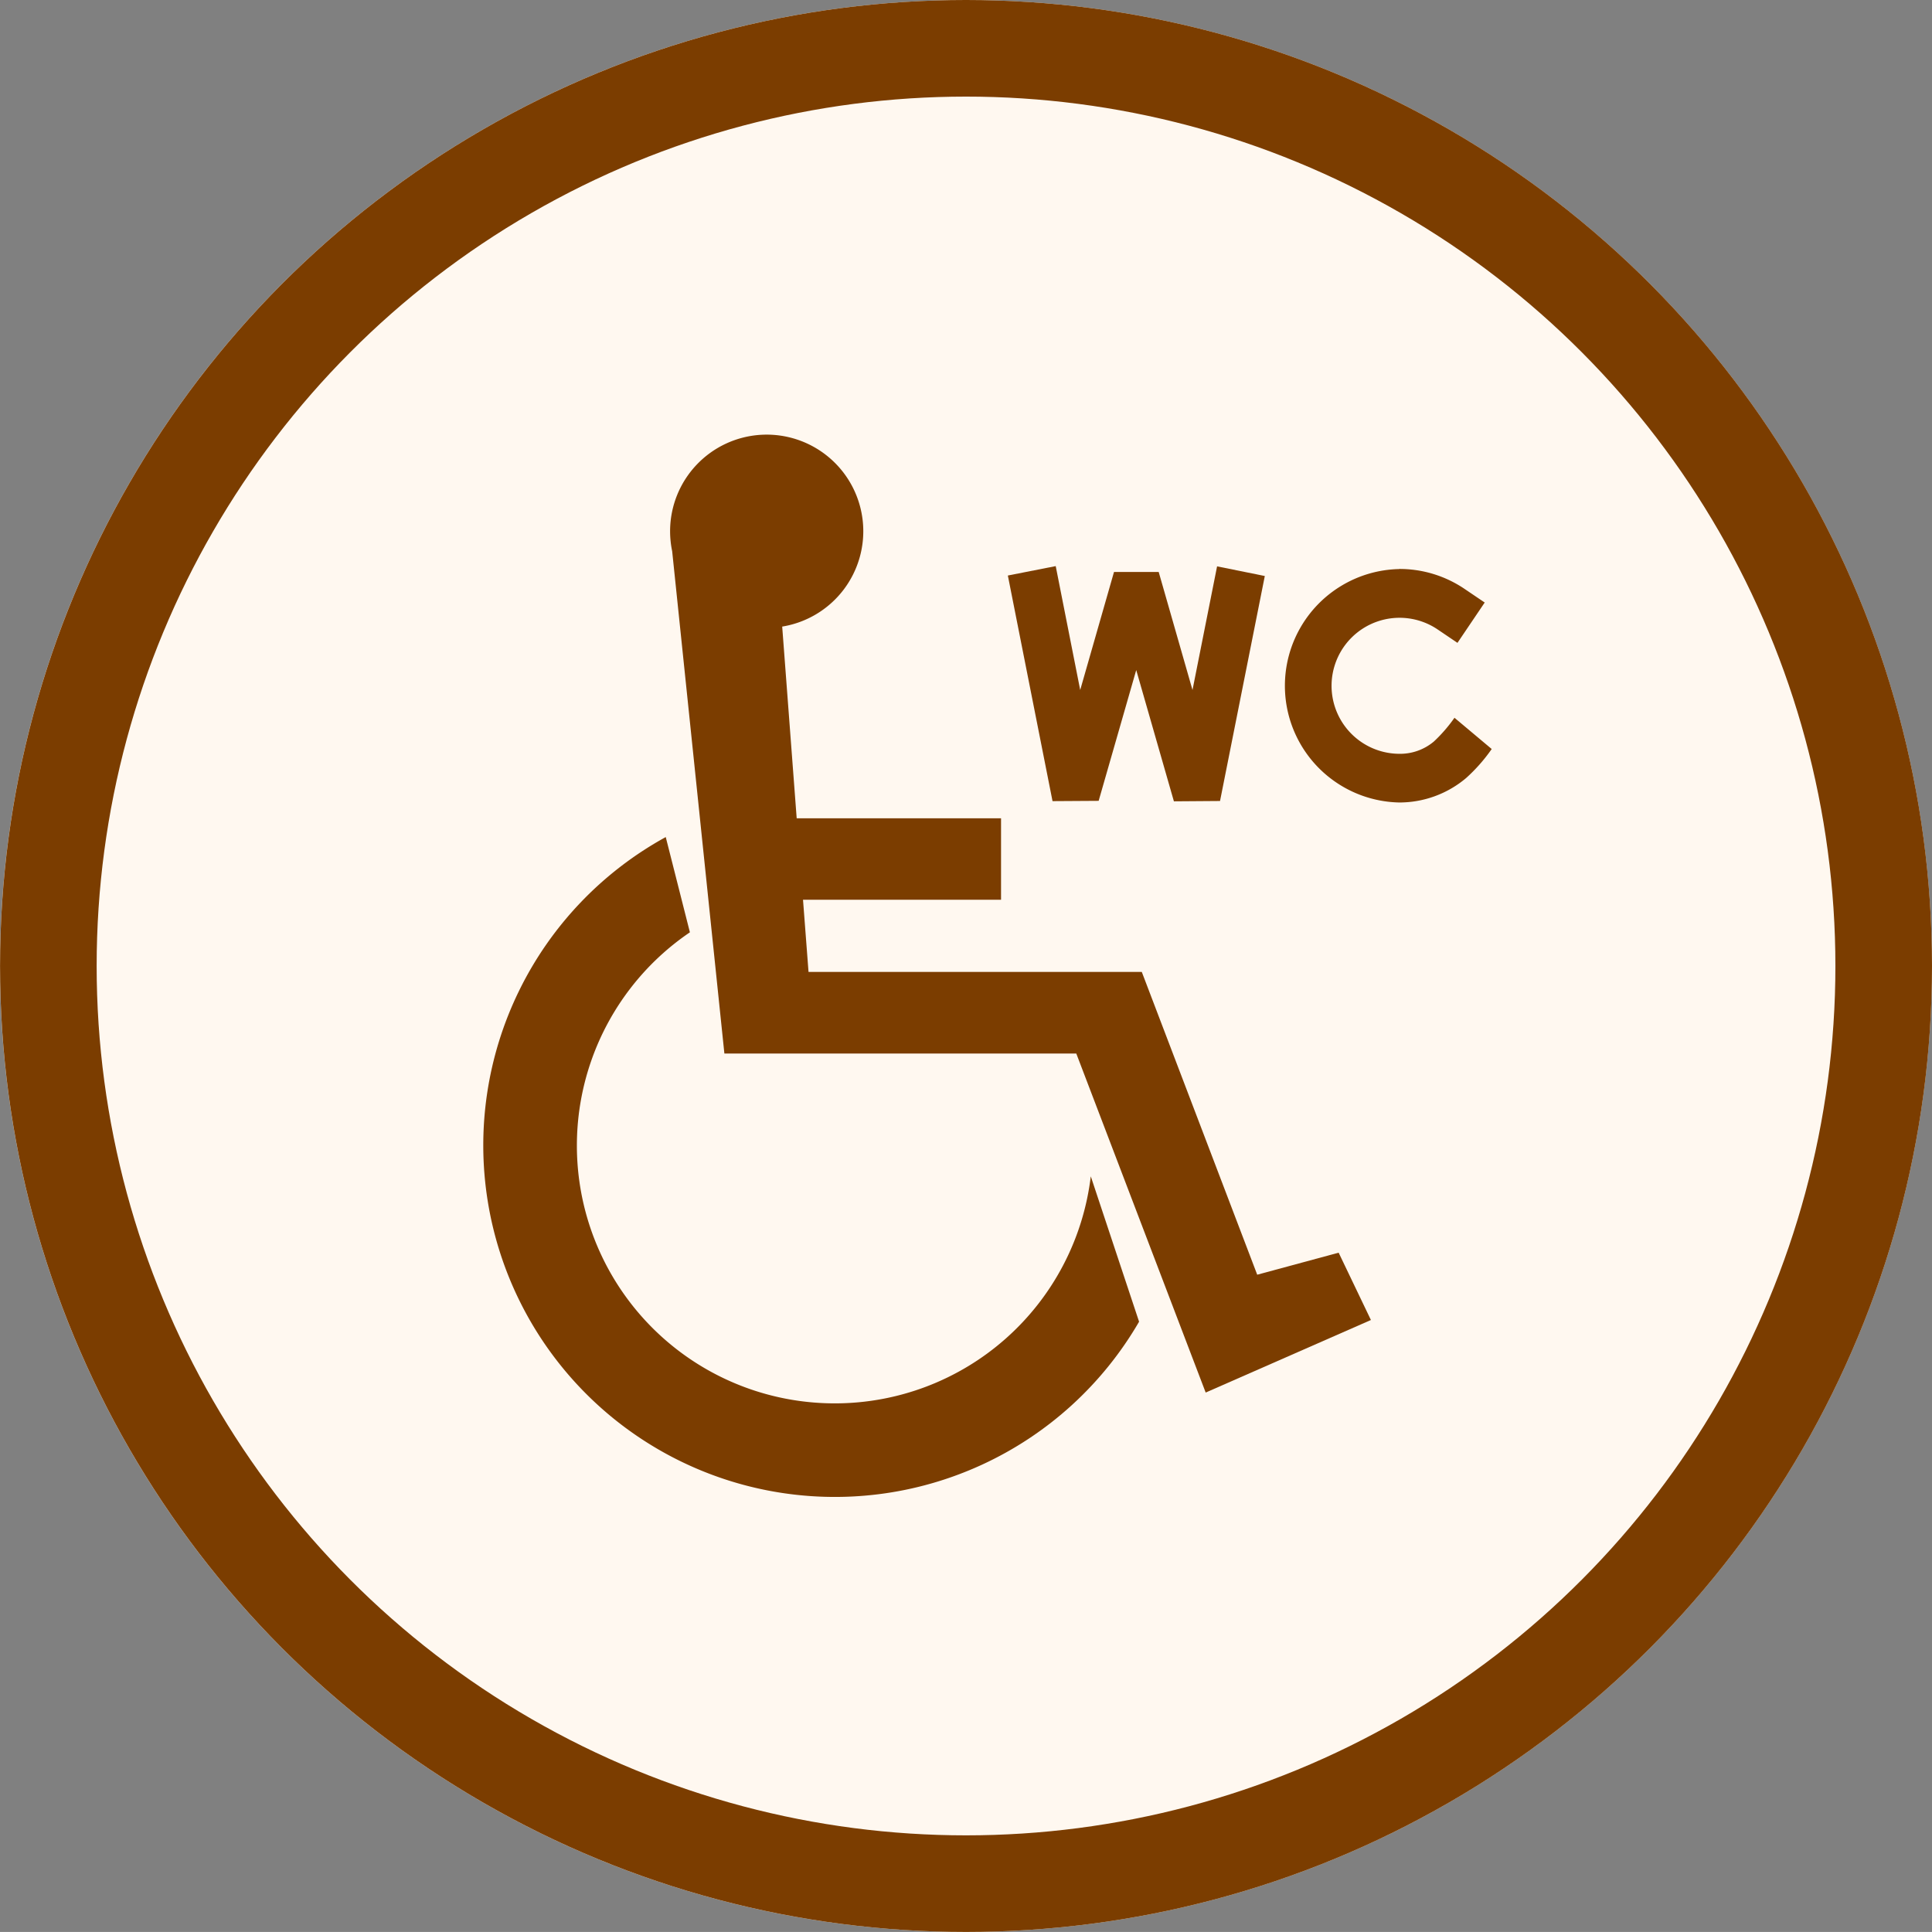
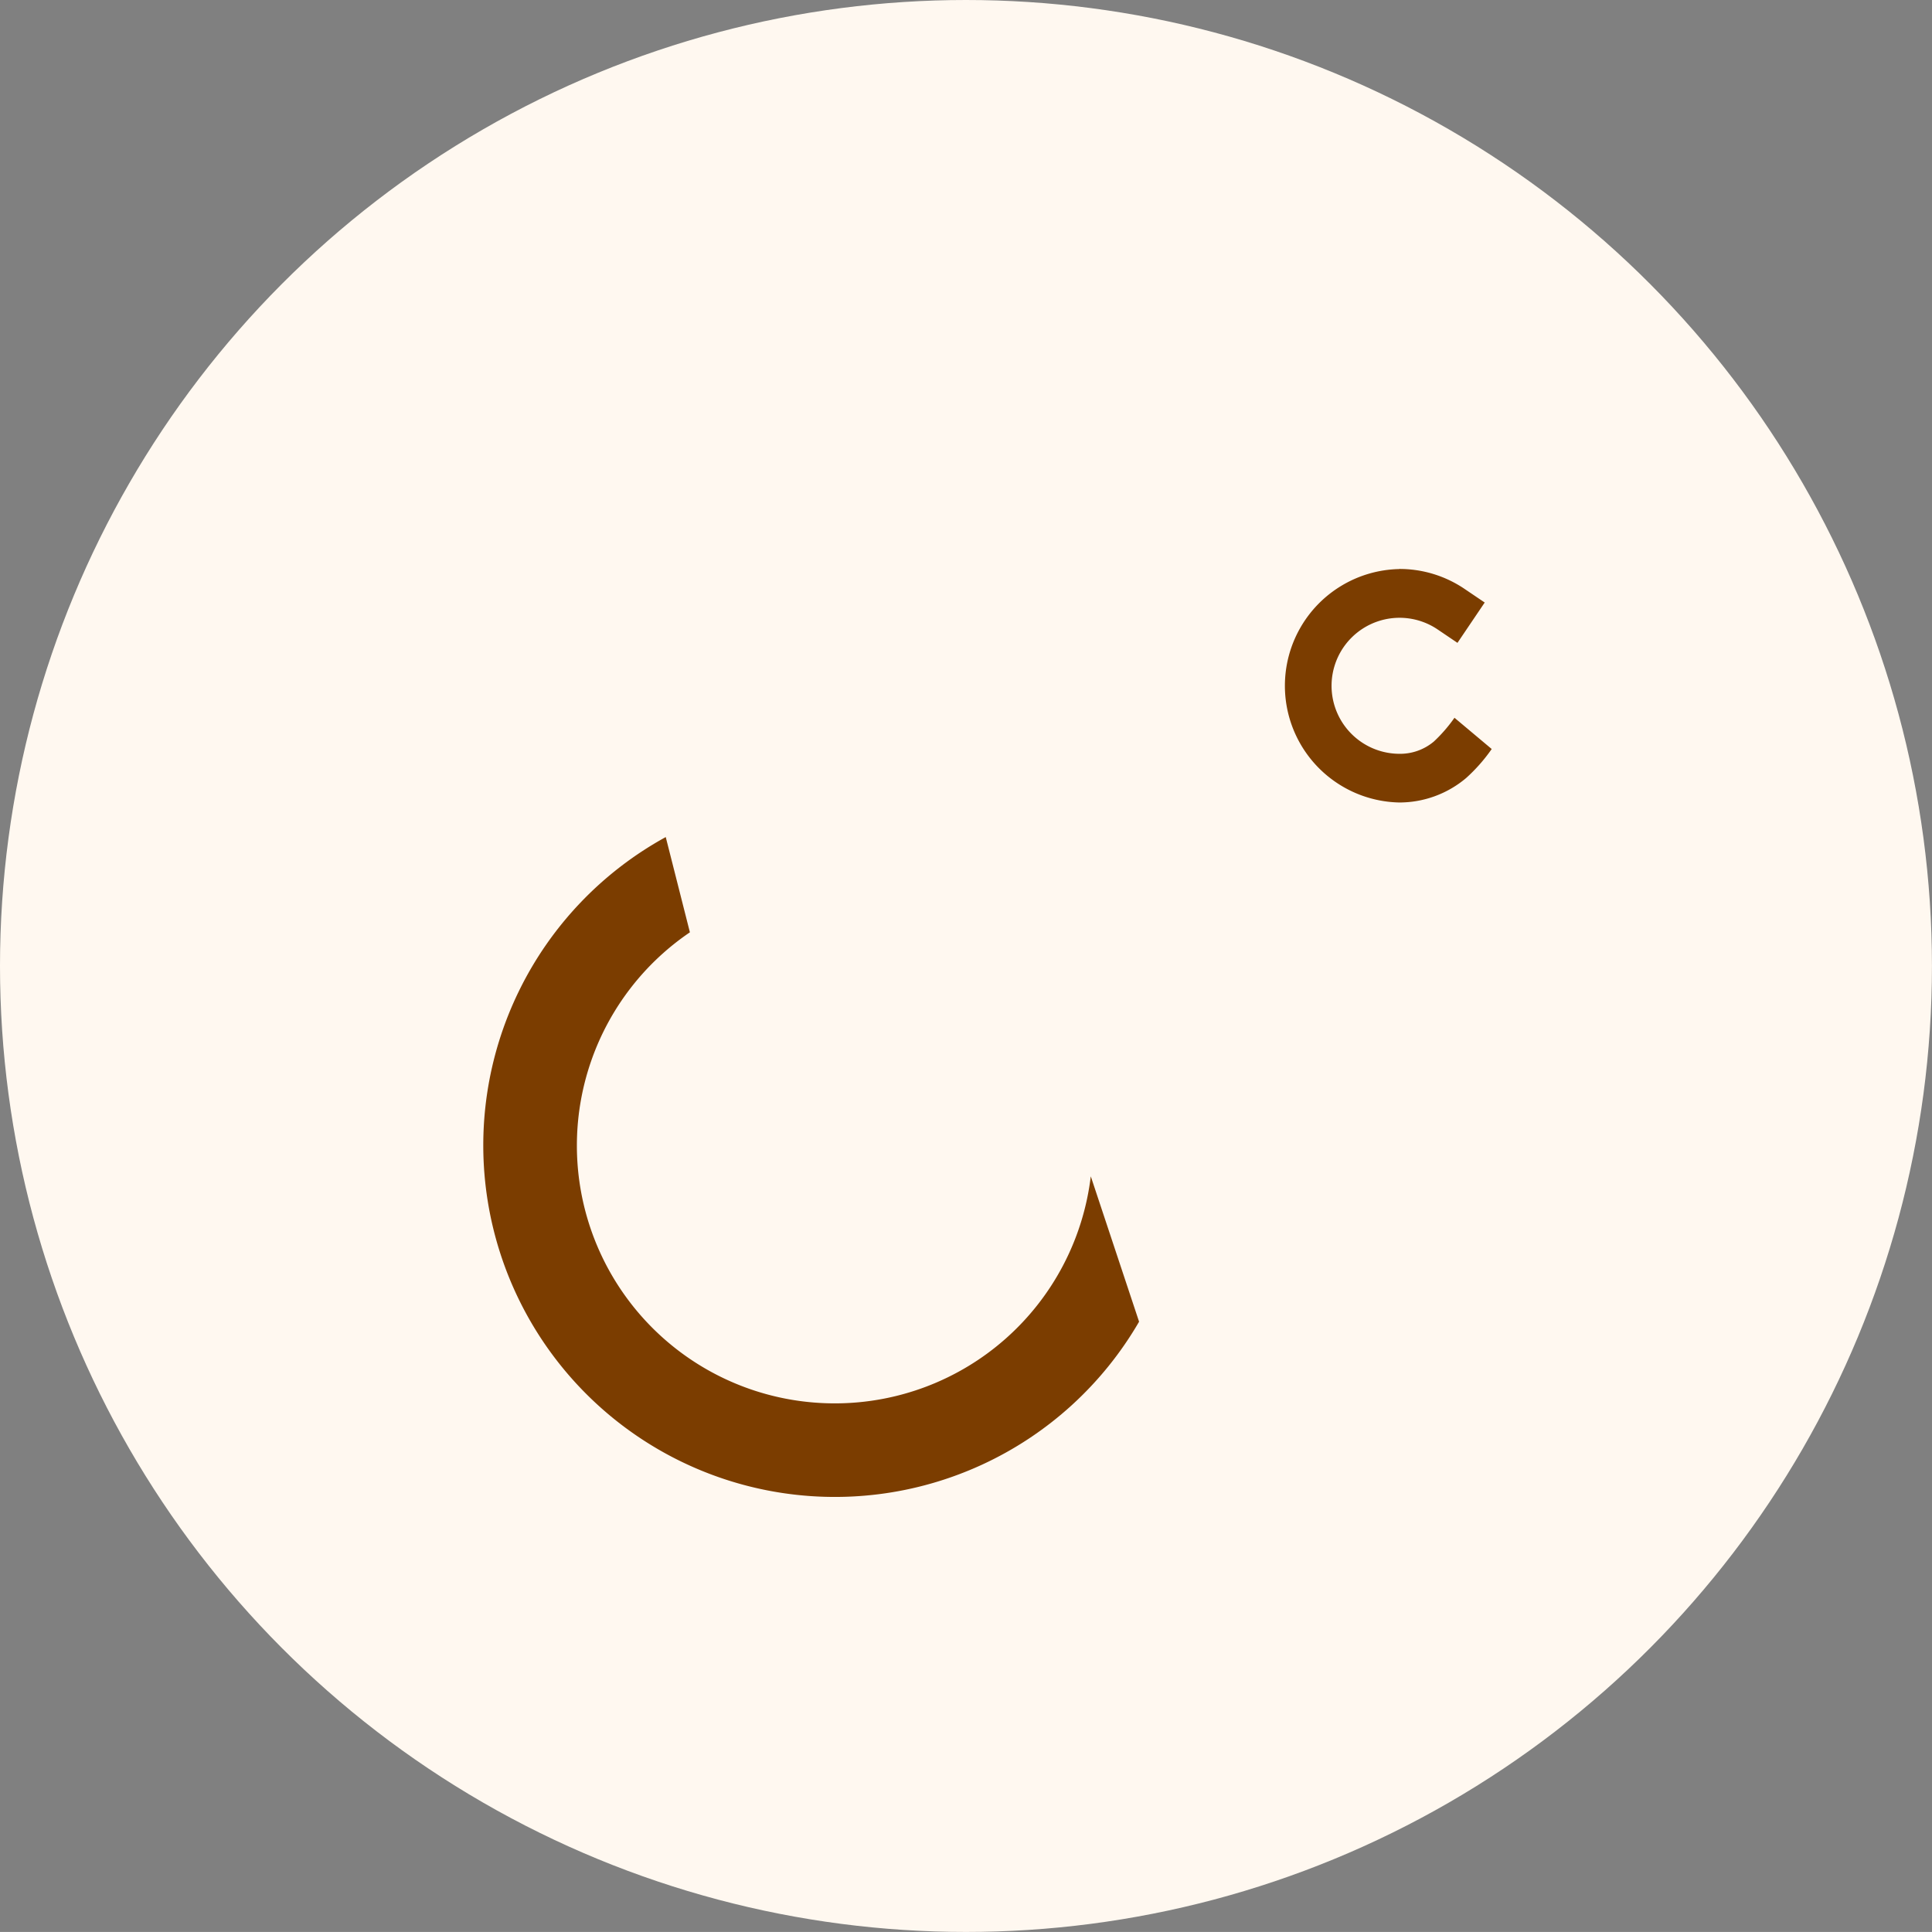
<svg xmlns="http://www.w3.org/2000/svg" id="車椅子対応トイレあり_01" width="40.001" height="40" viewBox="0 0 40.001 40">
  <rect x="0" y="0" width="40.001" height="40" fill="#808080" stroke="none" />
  <g id="楕円形_12" data-name="楕円形 12">
    <circle id="楕円形_33" data-name="楕円形 33" cx="20" cy="20" r="20" fill="#fff8f0" />
    <g id="楕円形_34" data-name="楕円形 34" transform="translate(0.001 0)" fill="none" stroke="#7b3d00" stroke-width="2">
      <circle cx="20" cy="20" r="20" stroke="none" />
-       <circle cx="20" cy="20" r="19" fill="none" />
    </g>
  </g>
  <g id="グループ_1238" data-name="グループ 1238" transform="translate(0.484 0.042)">
    <path id="パス_163" data-name="パス 163" d="M28.487,11.738a2.4,2.4,0,0,1,1.352.413l.417.282-.564.835-.417-.282a1.408,1.408,0,1,0-.788,2.579,1.085,1.085,0,0,0,.715-.253,3.091,3.091,0,0,0,.428-.493l.771.647a3.473,3.473,0,0,1-.529.6,2.142,2.142,0,0,1-1.385.507,2.417,2.417,0,0,1,0-4.833Z" fill="#7b3d00" />
-     <path id="パス_164" data-name="パス 164" d="M21.374,11.679l.507,2.565.7-2.444h.925l.7,2.444.509-2.56.988.2-.927,4.658-.955.007-.78-2.718-.778,2.708-.955.006-.925-4.671Z" fill="#7b3d00" />
    <g id="グループ_1237" data-name="グループ 1237">
-       <path id="パス_243" data-name="パス 243" d="M27.9,27.288l-.668-1.394-1.686.456-2.39-6.269h-6.9l-.114-1.494h4.1V16.9H16.011l-.3-3.969a2,2,0,1,0-2.321-1.972,2.044,2.044,0,0,0,.043.412l1.081,10.4H21.8l2.679,7.019Z" fill="#7b3d00" />
      <path id="パス_244" data-name="パス 244" d="M16.8,29.014a5.337,5.337,0,0,1-3-9.753l-.5-1.972A7.28,7.28,0,1,0,23.1,27.323l-1-3.01A5.337,5.337,0,0,1,16.8,29.014Z" fill="#7b3d00" />
    </g>
  </g>
</svg>